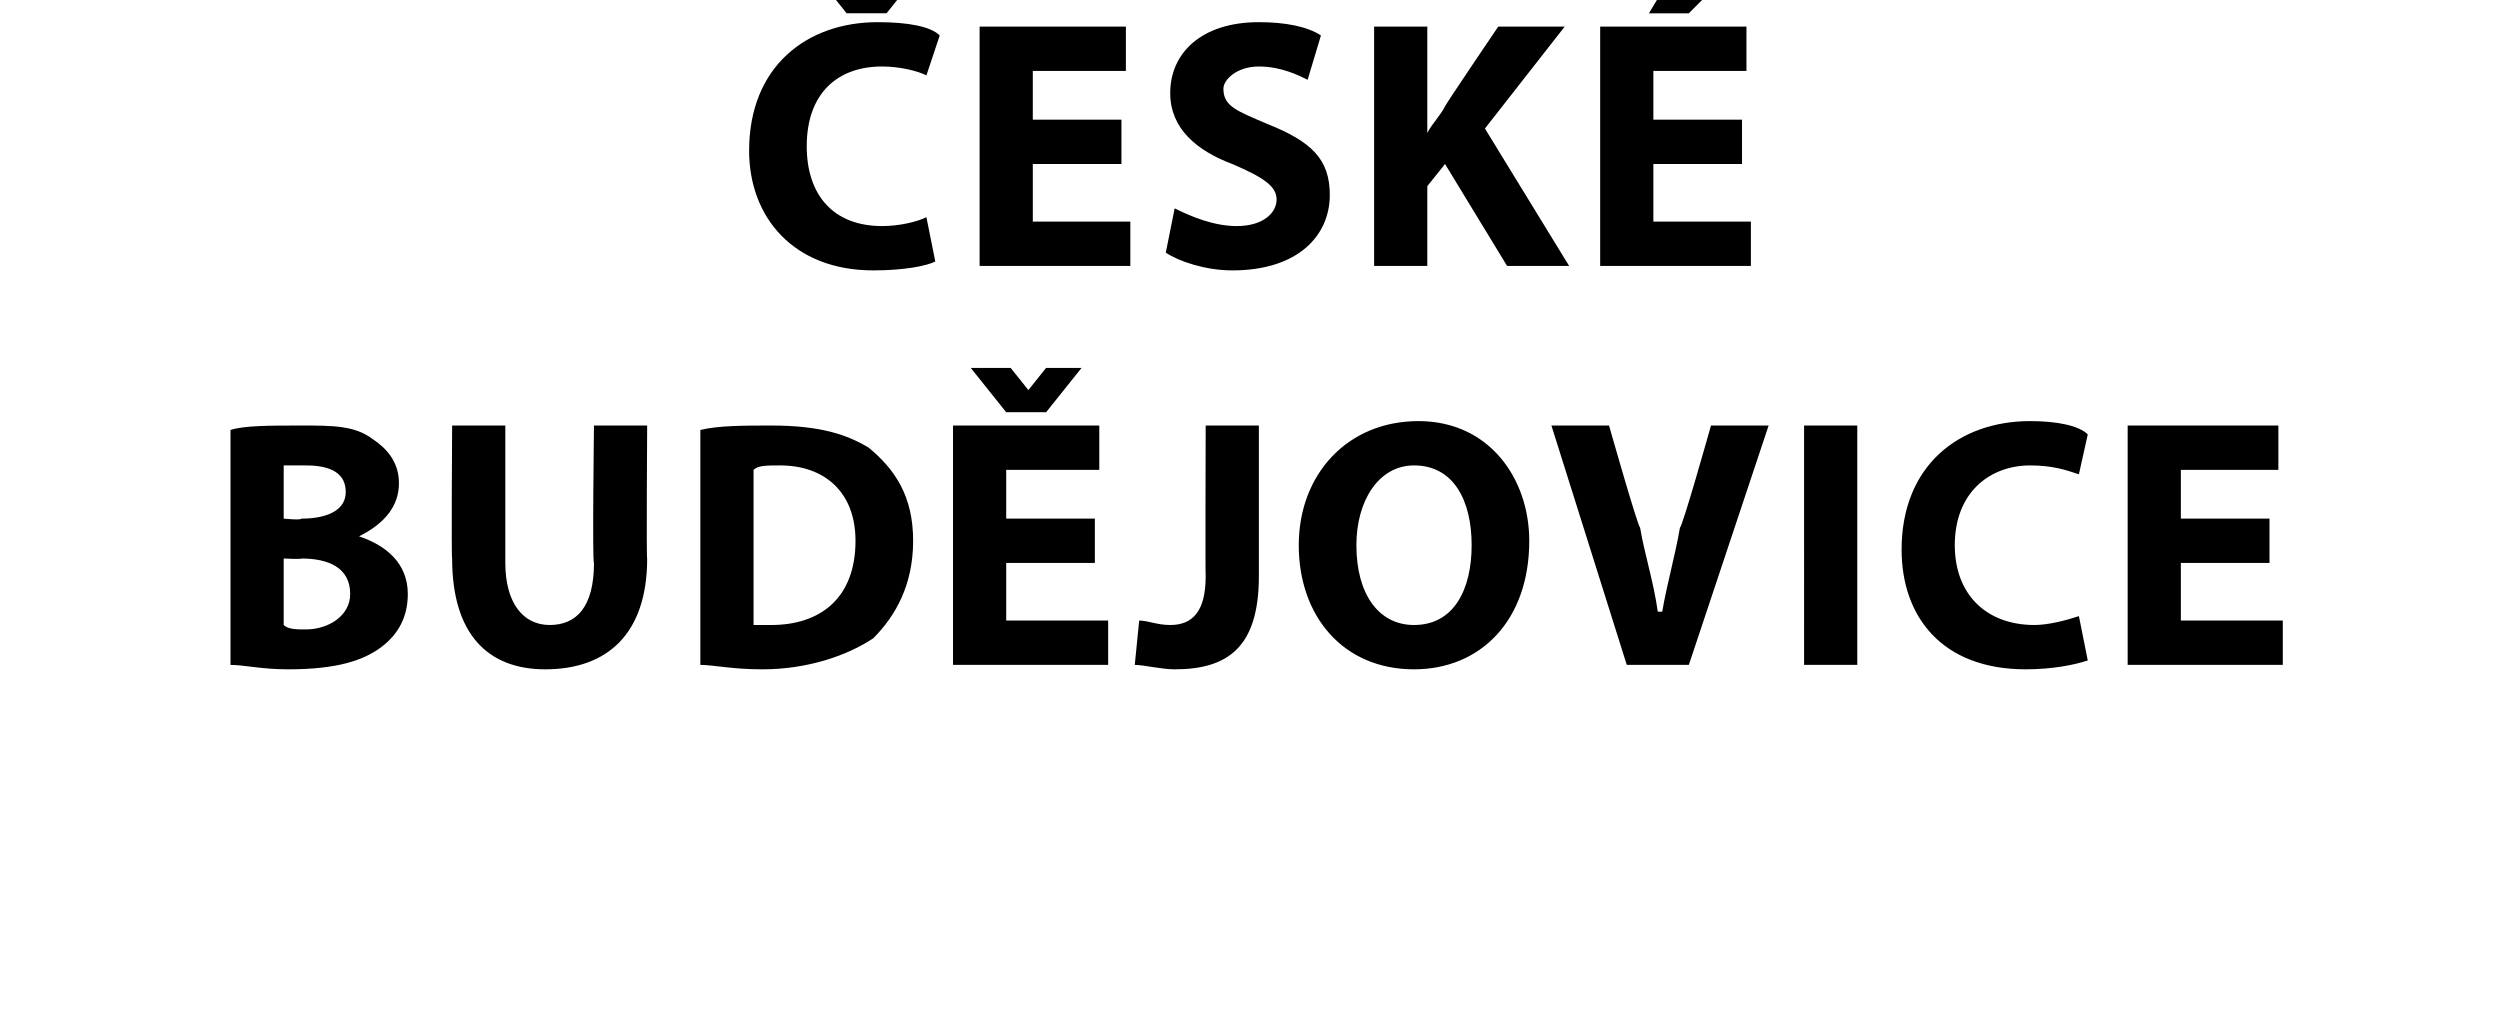
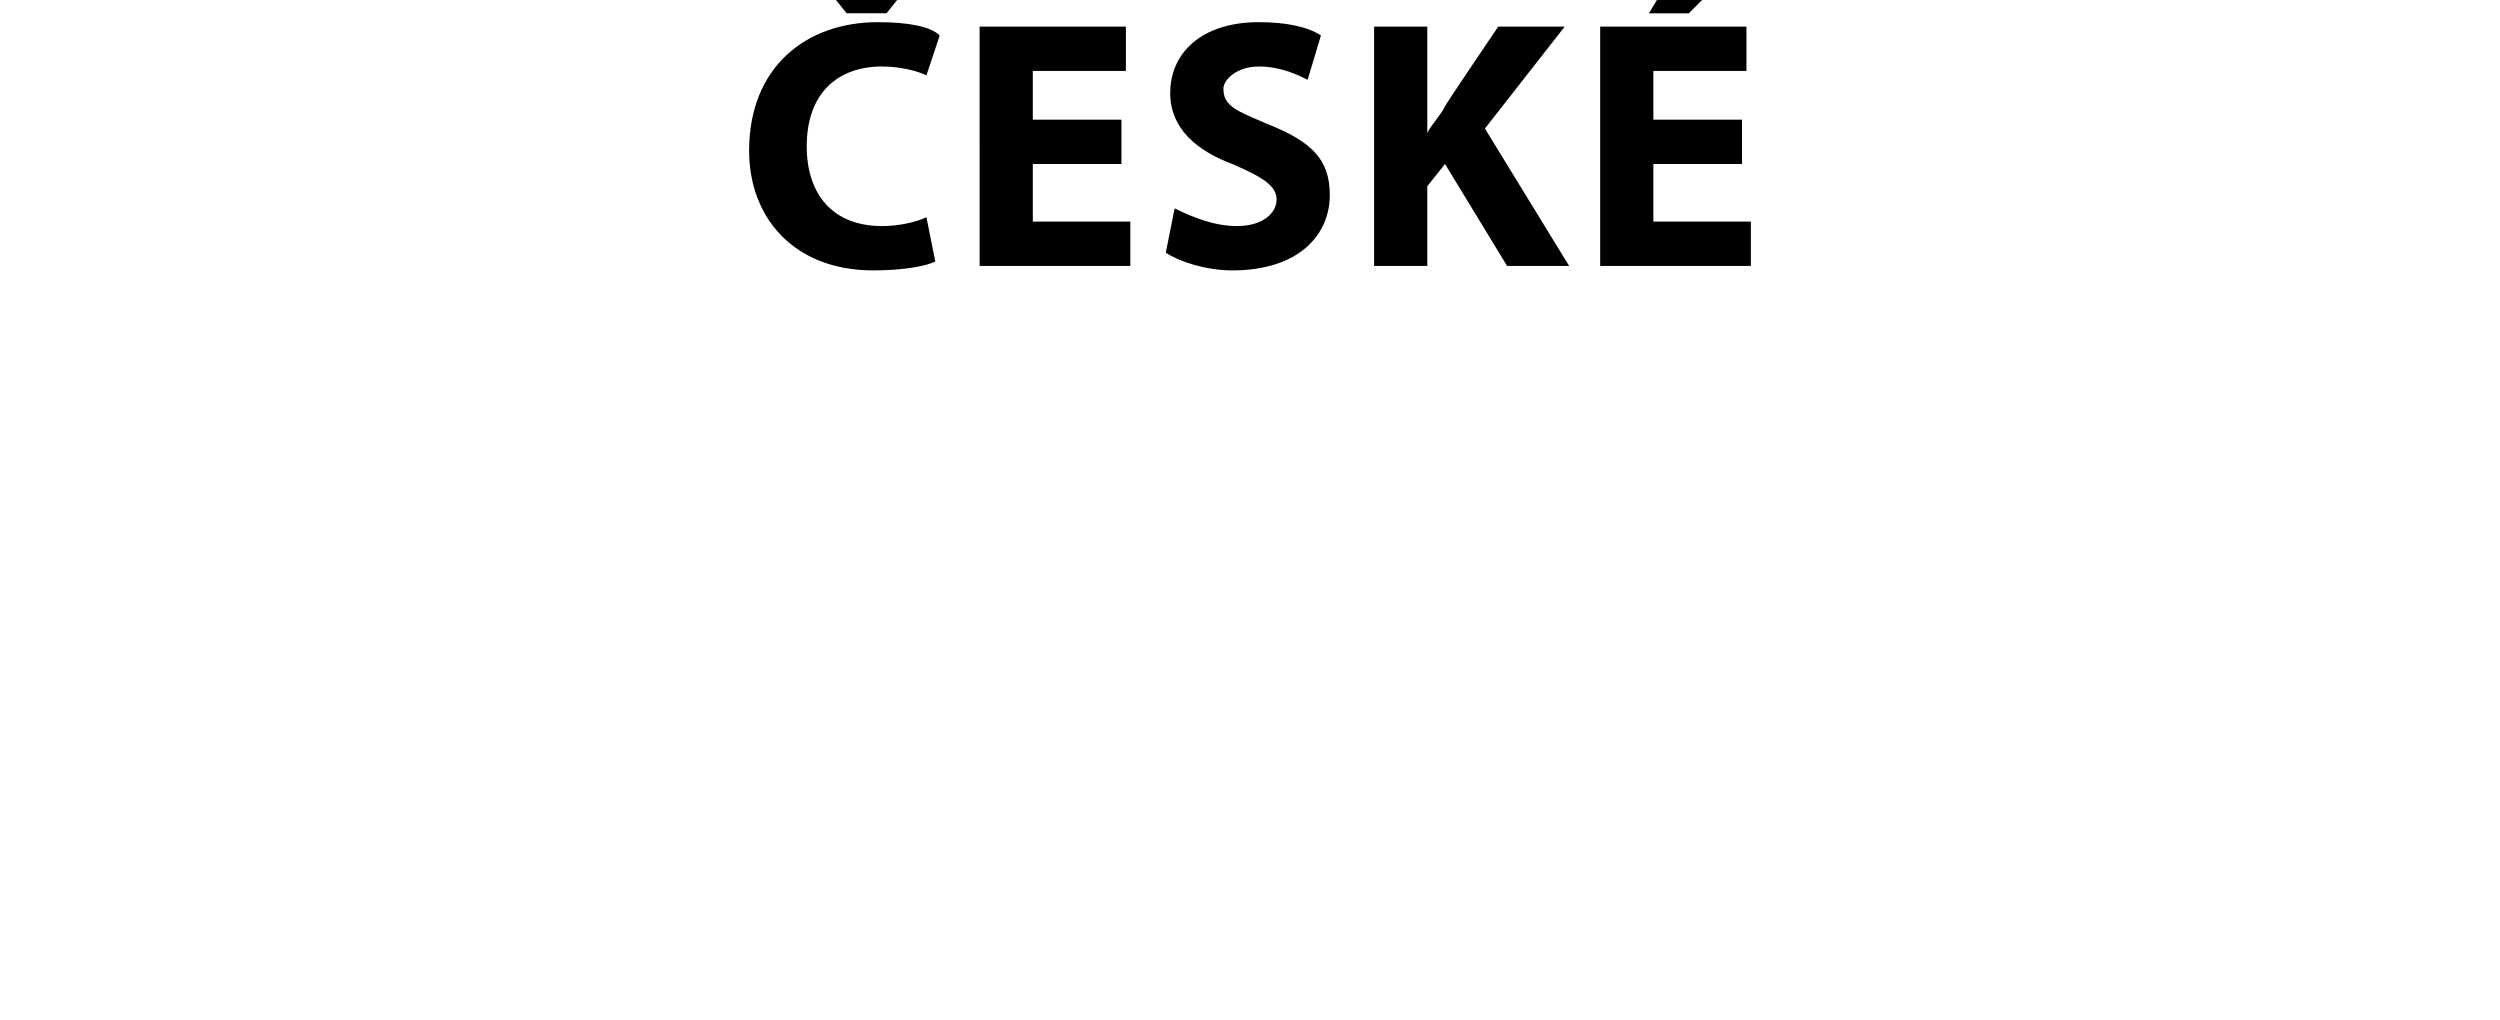
<svg xmlns="http://www.w3.org/2000/svg" version="1.1" width="56.4px" height="23px" viewBox="0 0 56.4 23">
  <desc>esk bud jovice</desc>
  <defs />
  <g id="Polygon117791">
-     <path d="m5.2 9.7c.3-.1.9-.1 1.6-.1c.7 0 1.2 0 1.6.3c.3.2.6.5.6 1c0 .5-.3.9-.9 1.2c.6.2 1.1.6 1.1 1.3c0 .5-.2.9-.6 1.2c-.4.3-1 .5-2.1.5c-.6 0-1-.1-1.3-.1V9.7zm1.2 2s.39.04.4 0c.6 0 1-.2 1-.6c0-.4-.3-.6-.9-.6h-.5v1.2zm0 2.4c.1.1.3.1.5.1c.5 0 1-.3 1-.8c0-.6-.5-.8-1.1-.8c.01.02-.4 0-.4 0v1.5zm5-4.5v3.1c0 .9.4 1.4 1 1.4c.6 0 1-.4 1-1.4c-.04 0 0-3.1 0-3.1h1.2s-.02 3.03 0 3c0 1.7-.9 2.5-2.3 2.5c-1.3 0-2.1-.8-2.1-2.5c-.02.02 0-3 0-3h1.2zm4.4.1c.4-.1 1-.1 1.6-.1c1.1 0 1.7.2 2.2.5c.6.5 1 1.1 1 2.1c0 1-.4 1.7-.9 2.2c-.6.4-1.5.7-2.5.7c-.7 0-1.1-.1-1.4-.1V9.7zm1.2 4.4h.4c1.1 0 1.9-.6 1.9-1.9c0-1.1-.7-1.7-1.7-1.7c-.3 0-.5 0-.6.1v3.5zm7.7-1.4h-2v1.3h2.3v1h-3.5V9.6h3.3v1h-2.1v1.1h2v1zm-2-3.4l-.8-1h.9l.4.5l.4-.5h.8l-.8 1h-.9zm4.5.3h1.2v3.4c0 1.6-.7 2.1-1.9 2.1c-.3 0-.7-.1-.9-.1l.1-1c.2 0 .4.1.7.1c.5 0 .8-.3.8-1.1c-.01.01 0-3.4 0-3.4zm7.3 2.6c0 1.8-1.1 2.9-2.6 2.9c-1.6 0-2.6-1.2-2.6-2.8c0-1.6 1.1-2.8 2.7-2.8c1.6 0 2.5 1.3 2.5 2.7zm-3.9.1c0 1.1.5 1.8 1.3 1.8c.9 0 1.3-.8 1.3-1.8c0-1-.4-1.8-1.3-1.8c-.8 0-1.3.8-1.3 1.8zm6.1 2.7L35 9.6h1.3s.65 2.29.7 2.3c.1.6.3 1.2.4 1.9h.1c.1-.6.3-1.3.4-1.9c.05.01.7-2.3.7-2.3h1.3L38.1 15h-1.4zm5.2-5.4v5.4h-1.2V9.6h1.2zm5.2 5.3c-.3.1-.8.2-1.4.2c-1.9 0-2.8-1.2-2.8-2.7c0-1.9 1.3-2.9 2.9-2.9c.6 0 1.1.1 1.3.3l-.2.9c-.3-.1-.6-.2-1.1-.2c-.9 0-1.7.6-1.7 1.8c0 1.1.7 1.8 1.8 1.8c.3 0 .7-.1 1-.2l.2 1zm4.1-2.2h-2v1.3h2.3v1H48V9.6h3.4v1h-2.2v1.1h2v1z" stroke="none" fill="#000" />
-   </g>
+     </g>
  <g id="Polygon117790">
    <path d="m21.1 5.9c-.2.1-.7.2-1.4.2c-1.8 0-2.8-1.2-2.8-2.7c0-1.9 1.3-2.9 2.9-2.9c.7 0 1.2.1 1.4.3l-.3.9c-.2-.1-.6-.2-1-.2c-1 0-1.7.6-1.7 1.8c0 1.1.6 1.8 1.7 1.8c.4 0 .8-.1 1-.2l.2 1zm-2-5.6l-.8-1h.8l.4.5l.4-.5h.9l-.8 1h-.9zm6.2 3.4h-2v1.3h2.2v1h-3.4V.6h3.3v1h-2.1v1.1h2v1zm1.2 1c.4.2.9.4 1.4.4c.6 0 .9-.3.9-.6c0-.3-.3-.5-1-.8c-.8-.3-1.4-.8-1.4-1.6c0-.9.7-1.6 2-1.6c.6 0 1.1.1 1.4.3l-.3 1c-.2-.1-.6-.3-1.1-.3c-.5 0-.8.3-.8.5c0 .4.3.5 1 .8c1 .4 1.4.8 1.4 1.6c0 .9-.7 1.7-2.2 1.7c-.6 0-1.2-.2-1.5-.4l.2-1zM31 .6h1.2v2.4s.01-.01 0 0c.1-.2.3-.4.4-.6c-.02 0 1.2-1.8 1.2-1.8h1.5l-1.8 2.3L35.4 6H34l-1.4-2.3l-.4.5v1.8H31V.6zm8.3 3.1h-2v1.3h2.2v1h-3.4V.6h3.3v1h-2.1v1.1h2v1zm-.2-4.4l-1 1h-.9l.6-1h1.3z" stroke="none" fill="#000" />
  </g>
</svg>